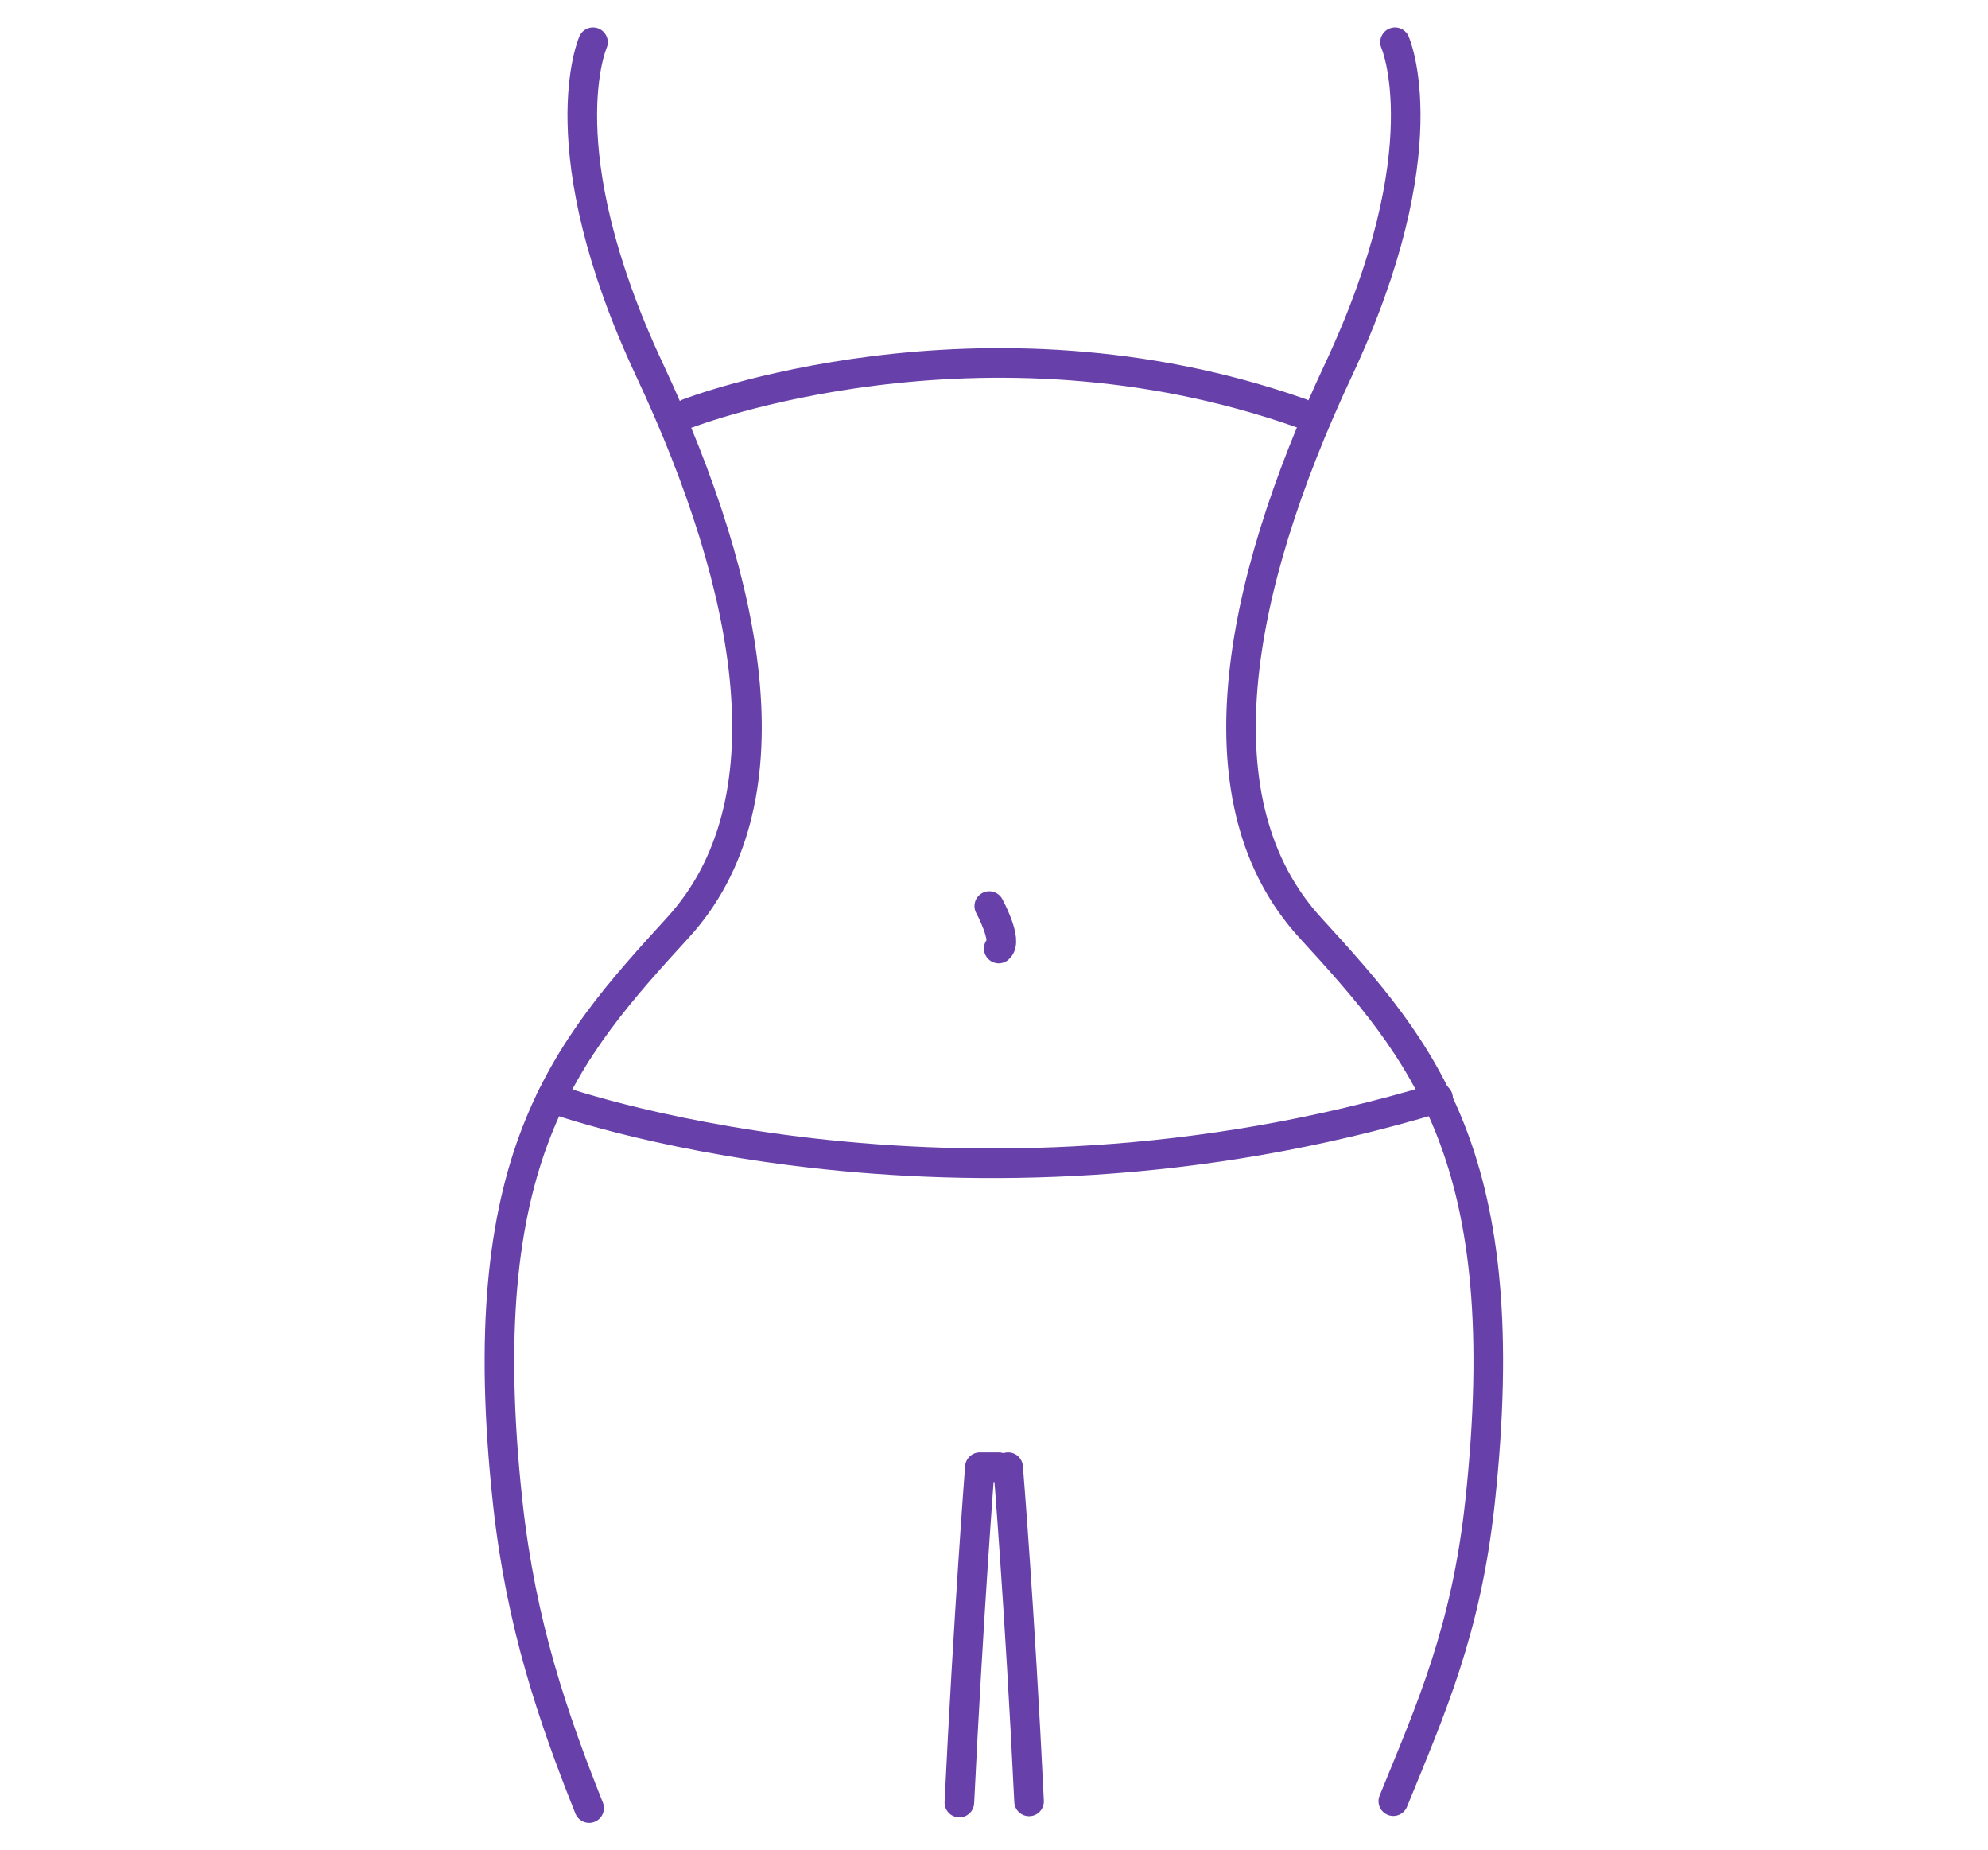
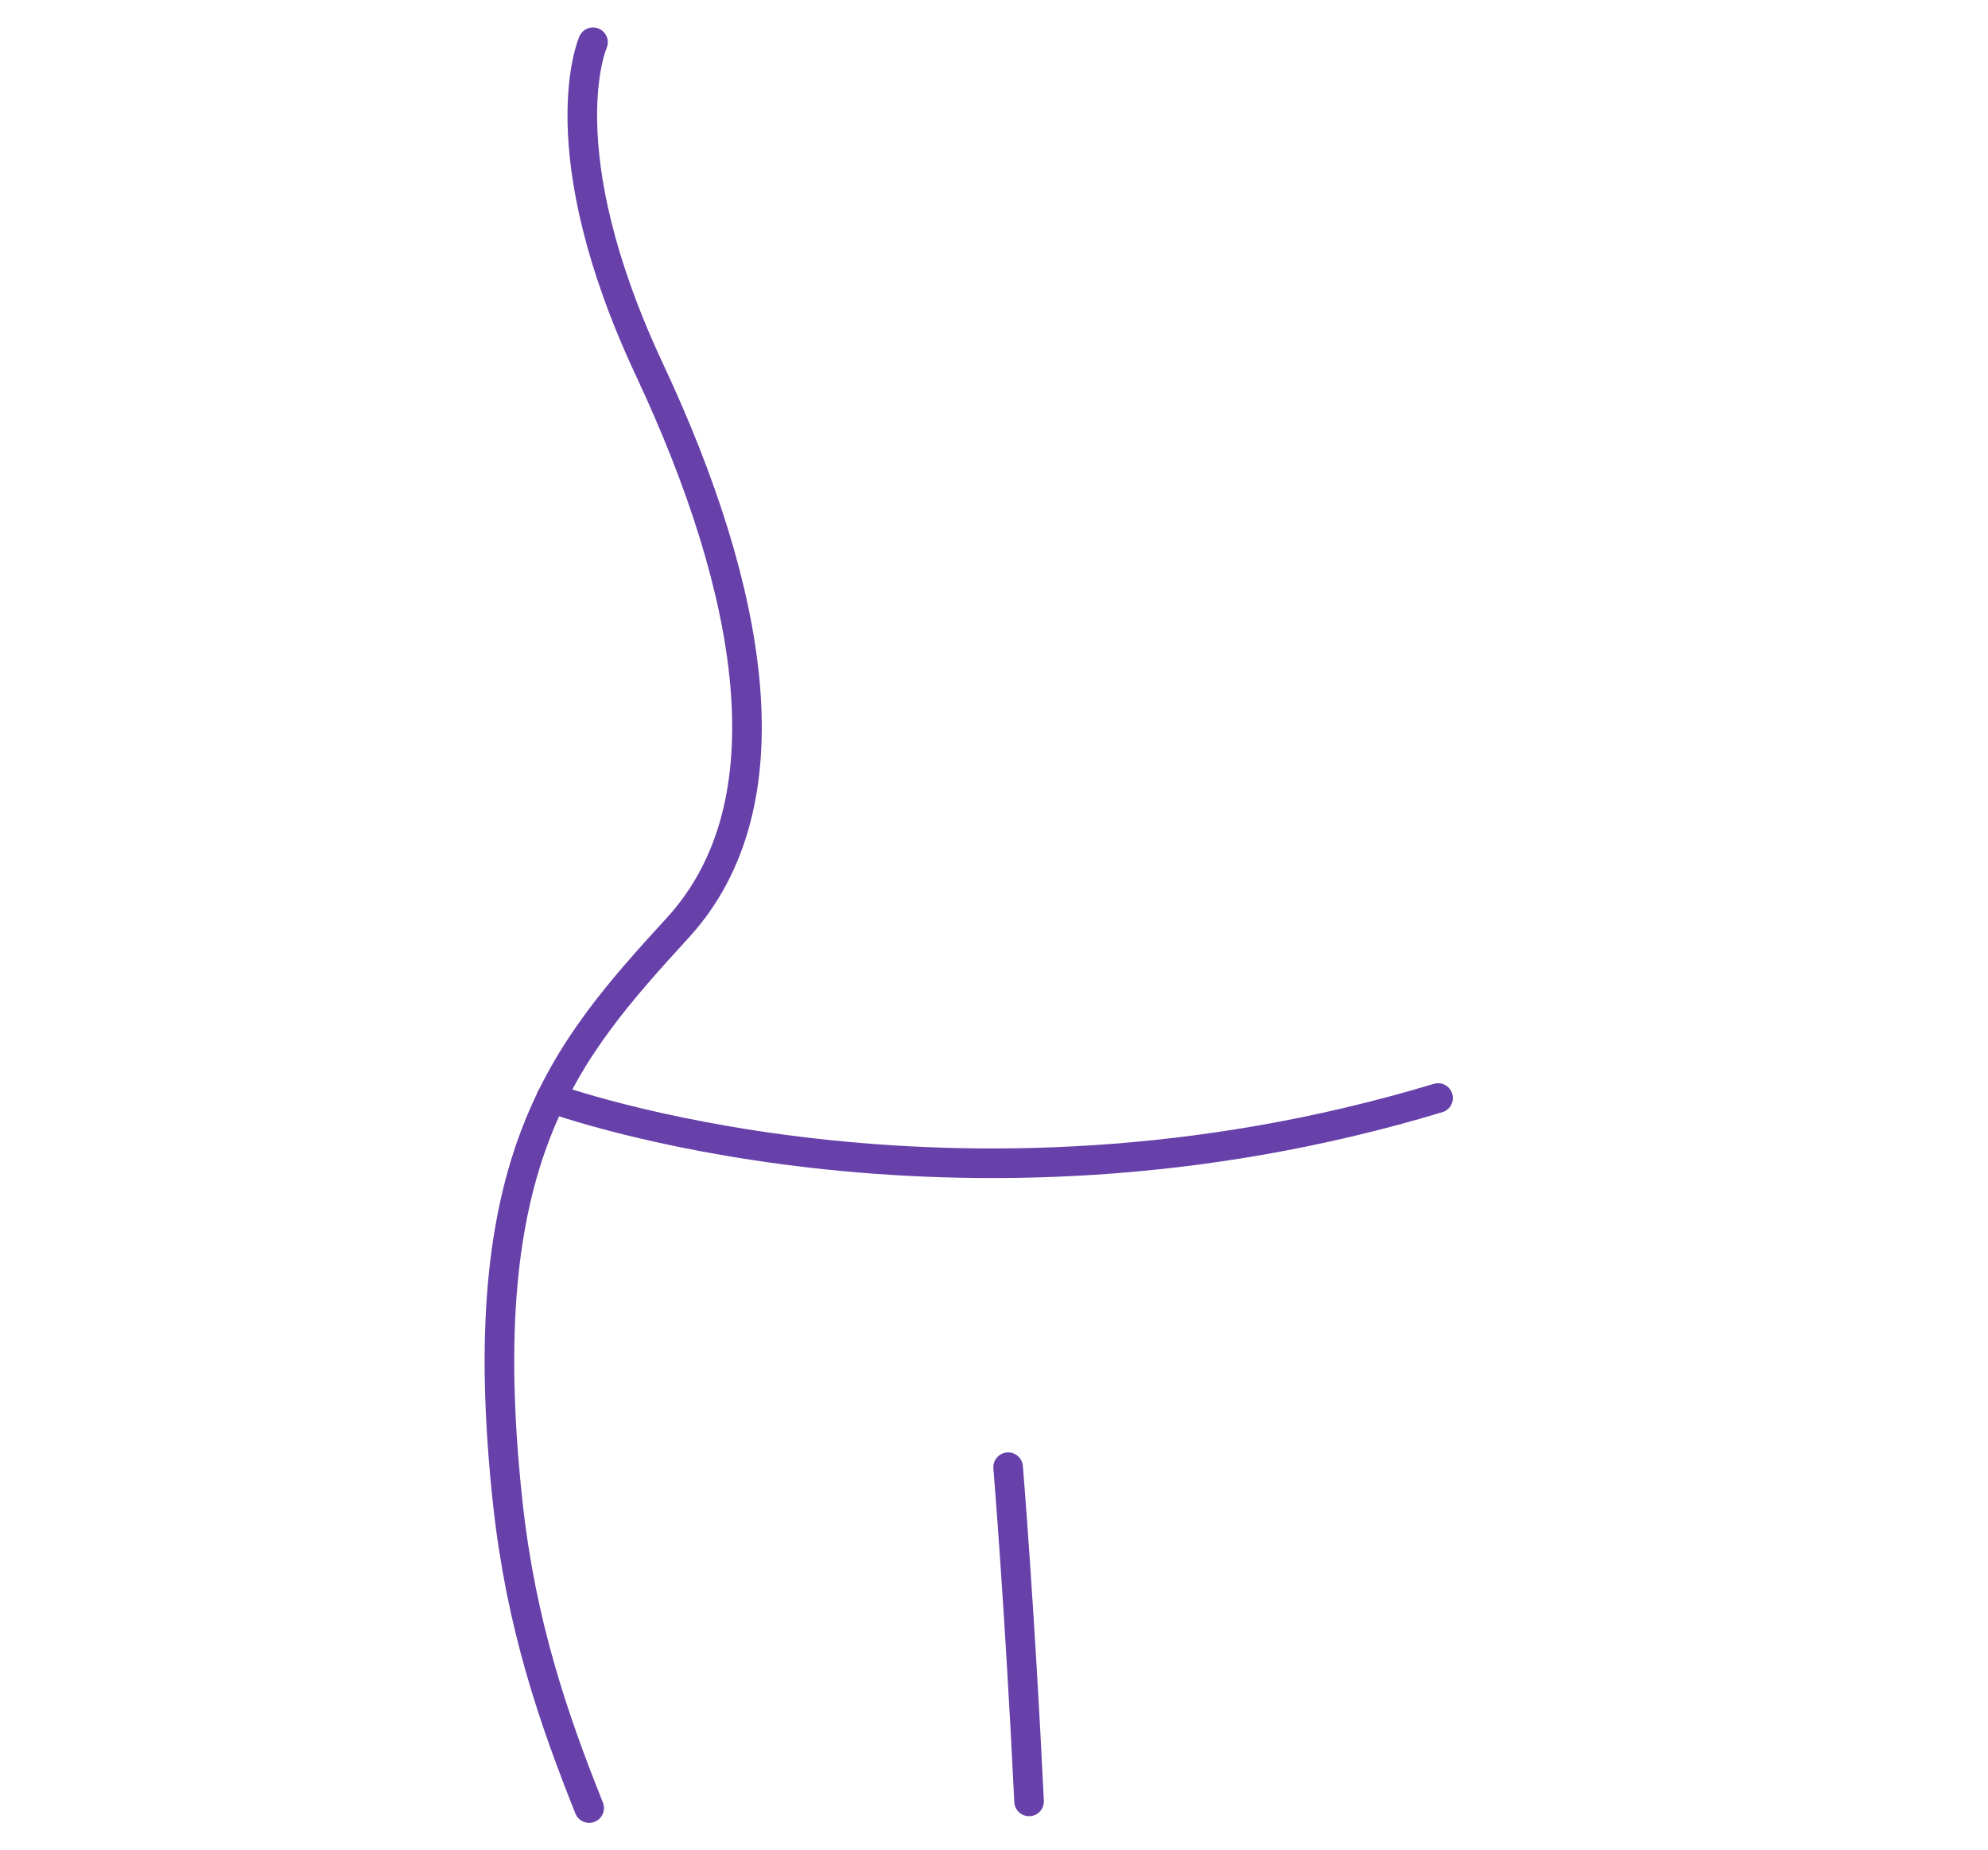
<svg xmlns="http://www.w3.org/2000/svg" width="268.7" height="250" viewBox="0 0 268.7 250">
  <defs>
    <style>
      .cls-1, .cls-2 {
        fill: none;
      }

      .cls-2 {
        stroke: #6740aa;
        stroke-linecap: round;
        stroke-linejoin: round;
        stroke-width: 4px;
      }
    </style>
  </defs>
  <g id="レイヤー_2" data-name="レイヤー 2">
    <g id="レイヤー_1-2" data-name="レイヤー 1">
      <g id="icon_diet">
        <rect class="cls-1" width="268.7" height="250" />
        <g>
-           <path class="cls-2" d="M129.67,243.59c1.23-25.42,2.77-45.32,2.77-45.32H135" />
          <path class="cls-2" d="M80.15,5.71S73.77,20.06,87.8,50s19.13,58.61,3.83,75.35-28.06,31.1-23,77.74c1.8,16.52,6.17,29.13,11,41.24" />
          <path class="cls-2" d="M139.09,243.43c-1.25-26-2.83-45.16-2.83-45.16" />
-           <path class="cls-2" d="M188.55,5.71S194.93,20.06,180.9,50s-19.13,58.61-3.82,75.35,28,31.1,22.95,77.74c-1.88,17.25-6.56,27.7-11.71,40.31" />
-           <path class="cls-2" d="M133.71,122.44s2.55,4.69,1.28,5.74" />
          <path class="cls-2" d="M74.5,148.38s54.17,19.84,119.87,0" />
-           <path class="cls-2" d="M93,55.85s39.53-15.31,82.89,0" />
        </g>
      </g>
    </g>
  </g>
</svg>